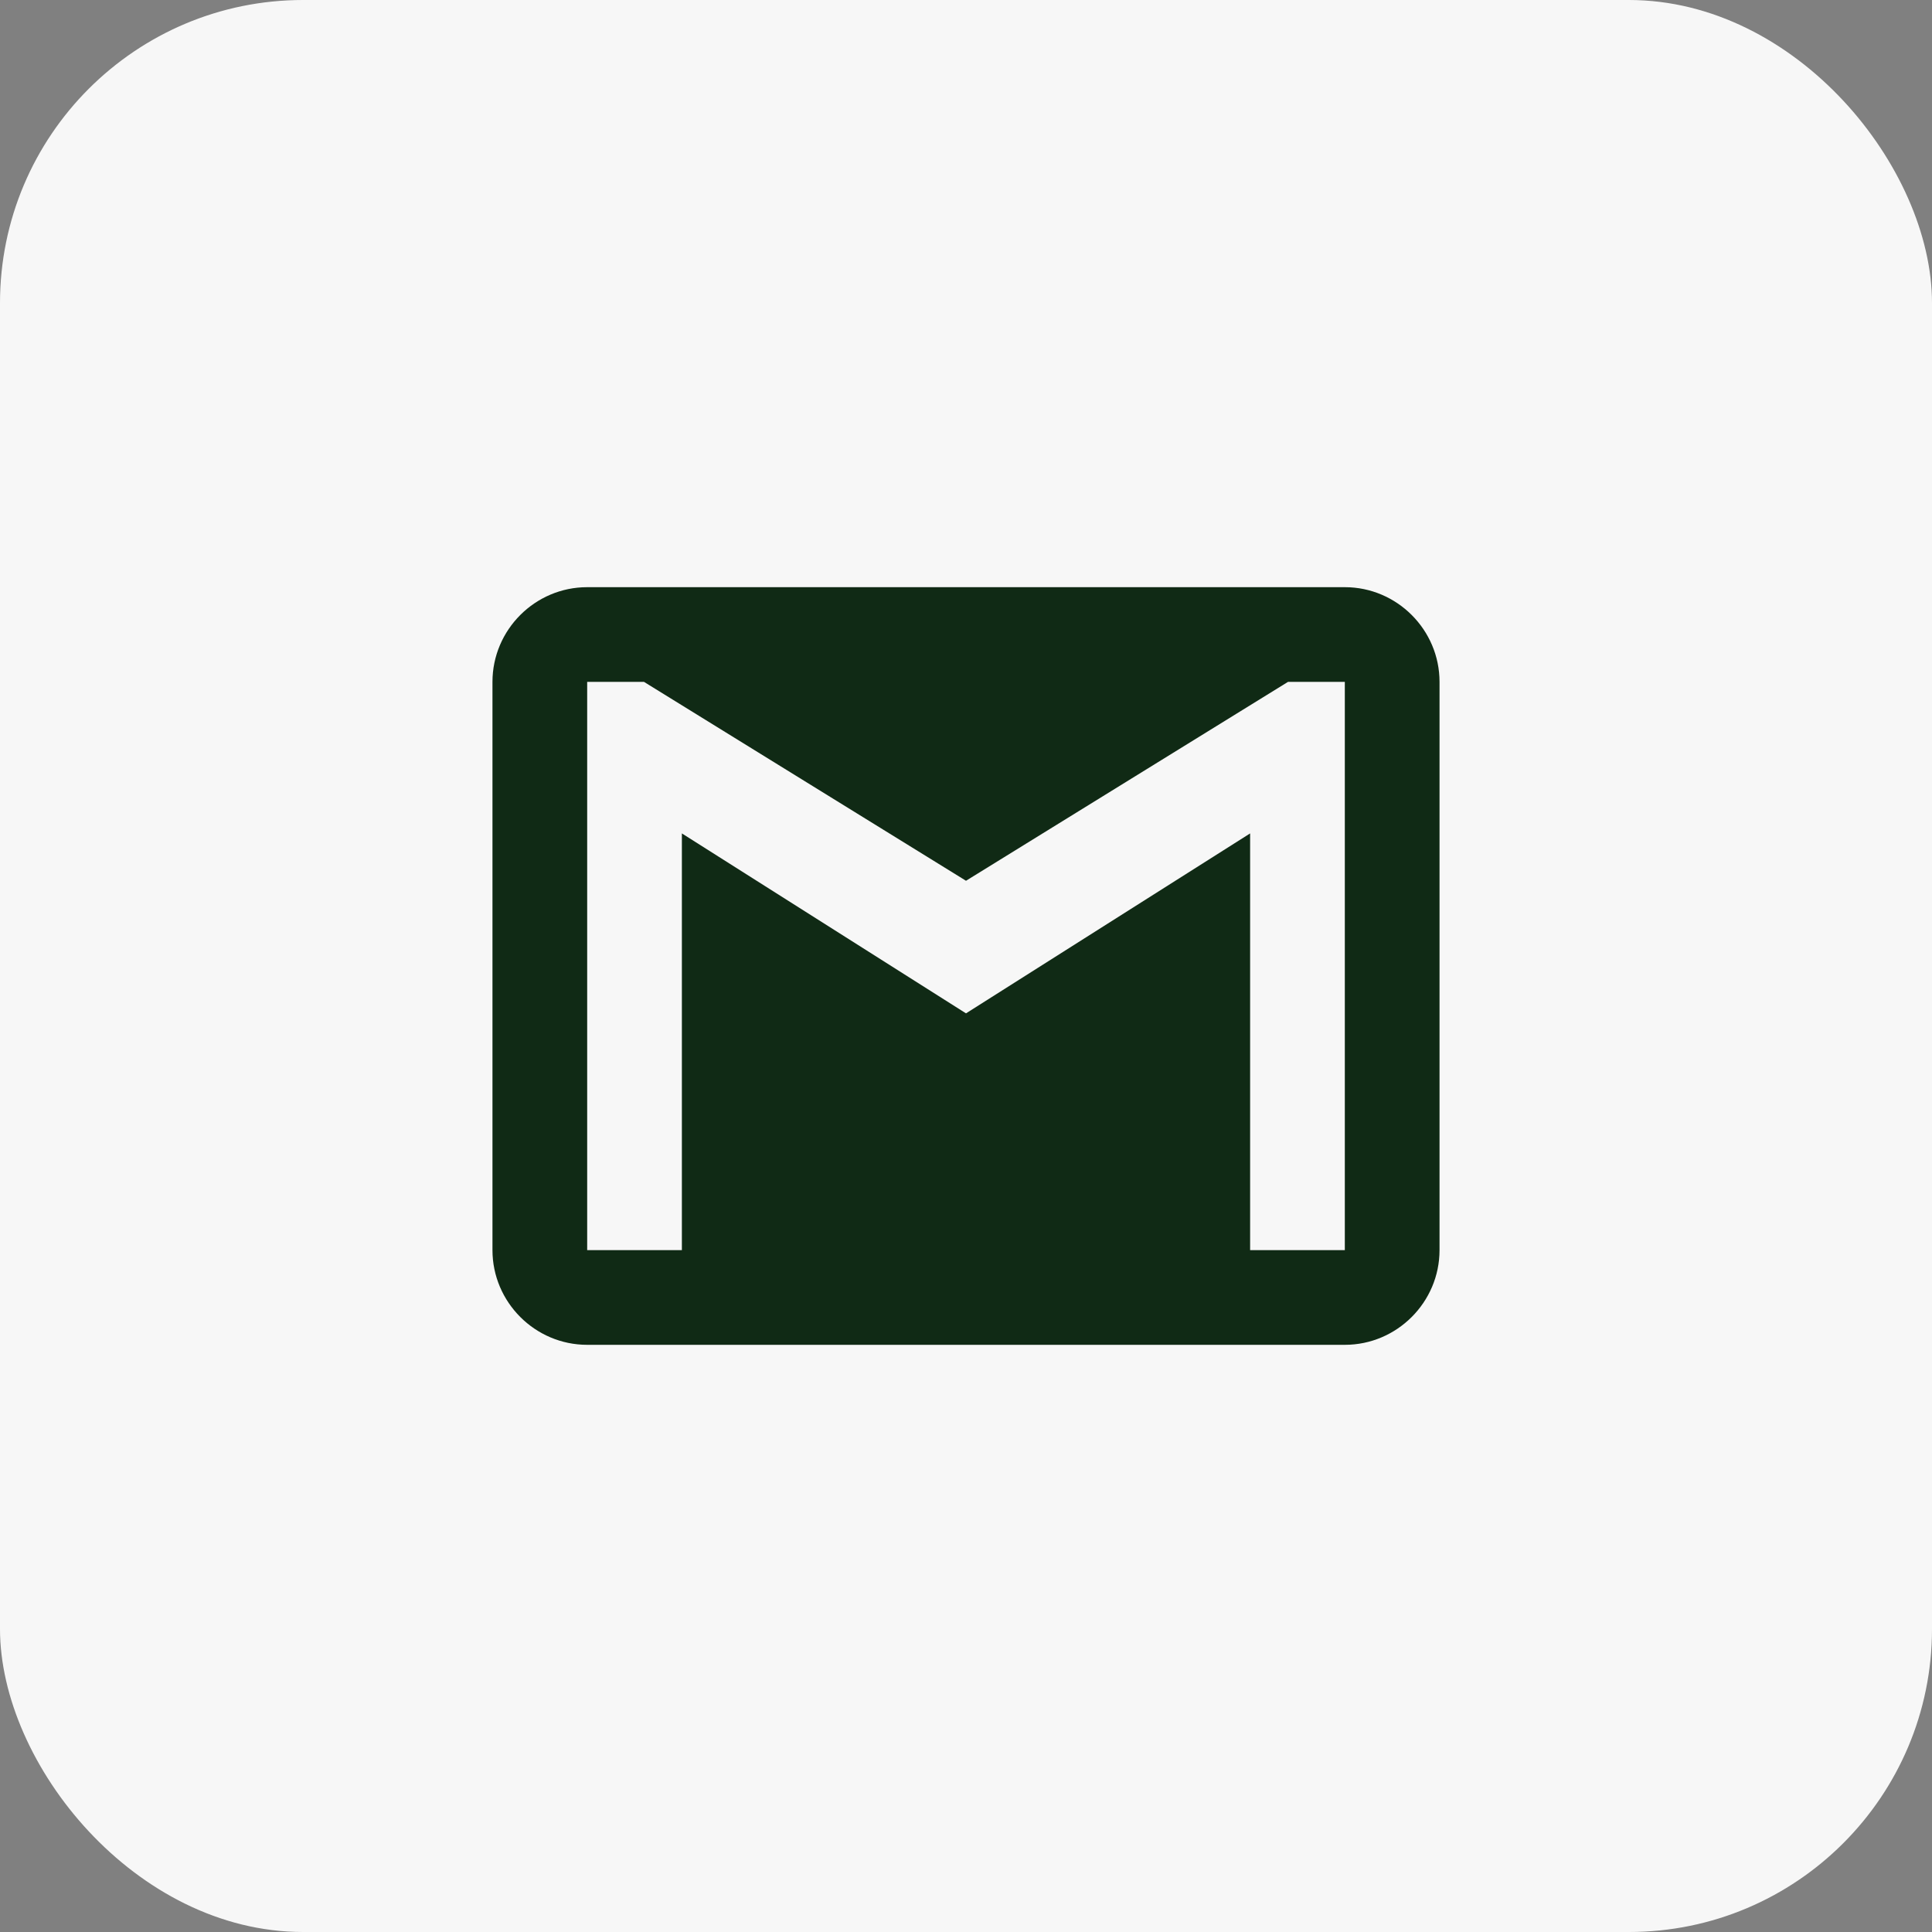
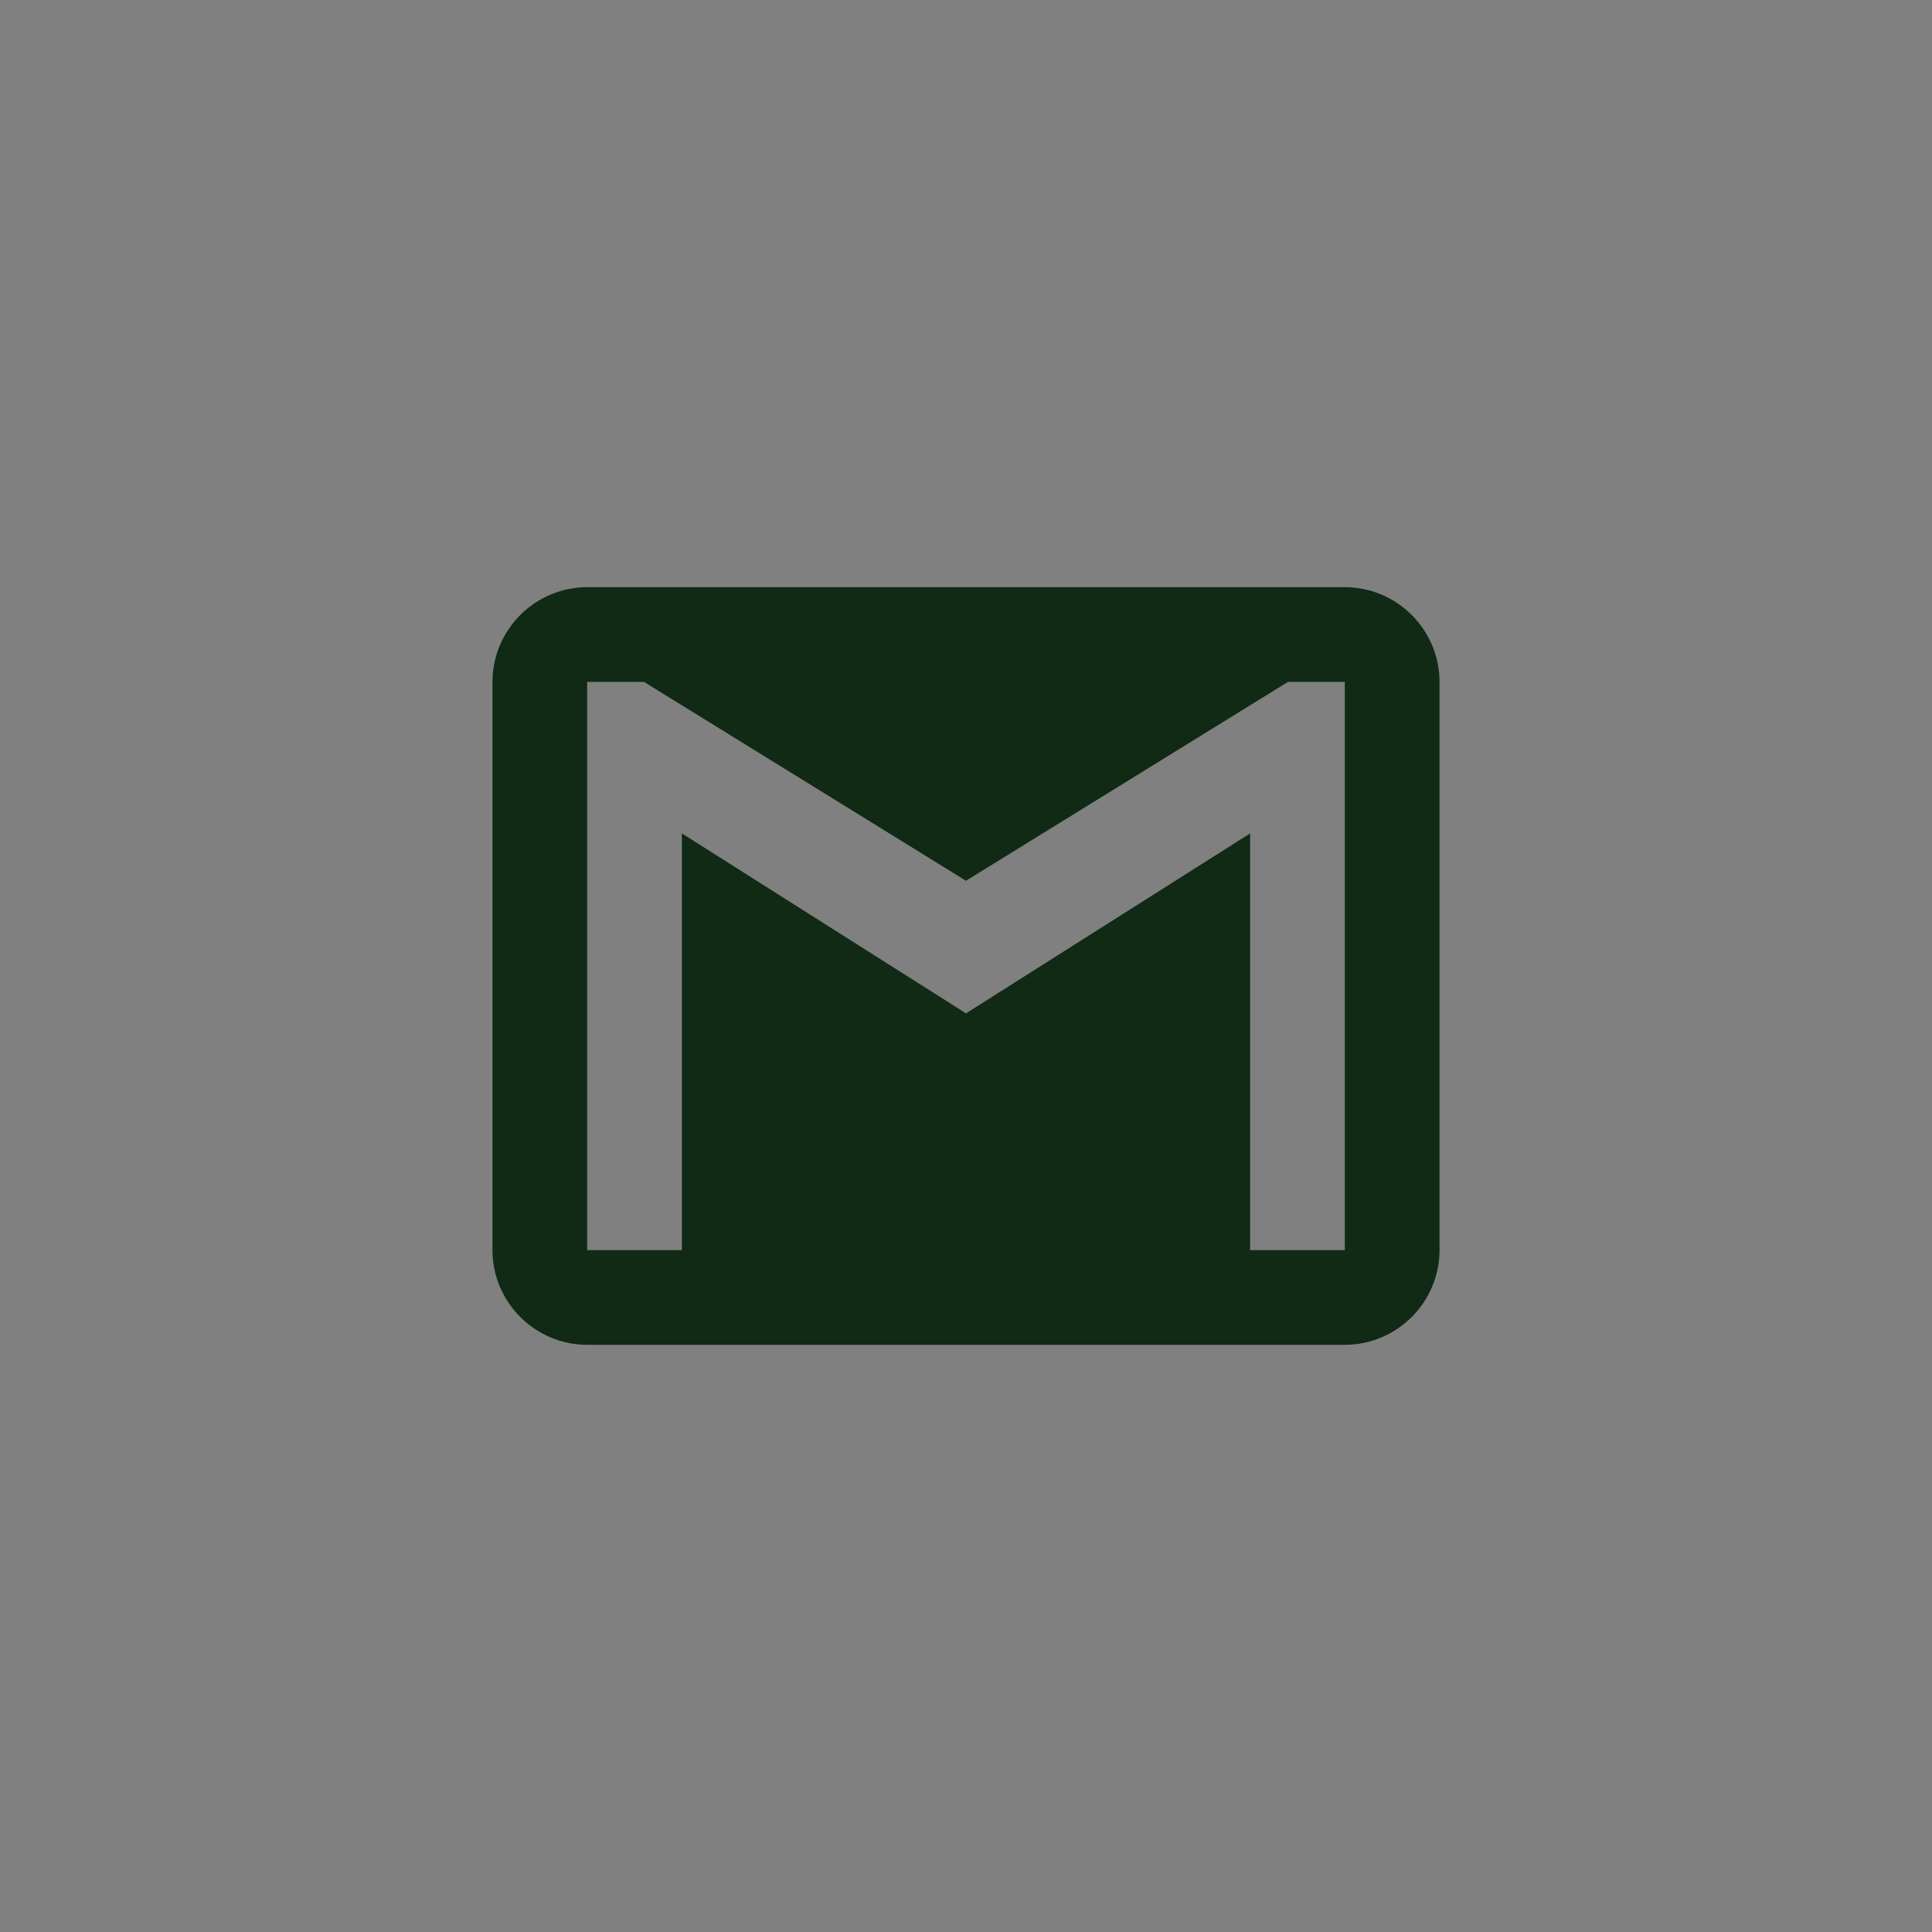
<svg xmlns="http://www.w3.org/2000/svg" width="51" height="51" viewBox="0 0 51 51" fill="none">
  <rect x="0" y="0" width="51" height="51" fill="#808080" stroke="none" />
-   <rect width="51" height="51" rx="8" fill="#F7F7F7" />
  <g clip-path="url(#clip0_1_1073)">
    <path d="M35.5 15.5H15.5C14.125 15.5 13 16.625 13 18V33C13 34.375 14.125 35.5 15.5 35.5H35.5C36.875 35.5 38 34.375 38 33V18C38 16.625 36.875 15.5 35.5 15.5ZM35.5 33H33V22L25.5 26.75L18 22V33H15.5V18H17L25.5 23.25L34 18H35.5V33Z" fill="#102A15" />
  </g>
  <defs>
    <clipPath id="clip0_1_1073">
      <rect width="25" height="25" fill="white" transform="translate(13 13)" />
    </clipPath>
  </defs>
</svg>